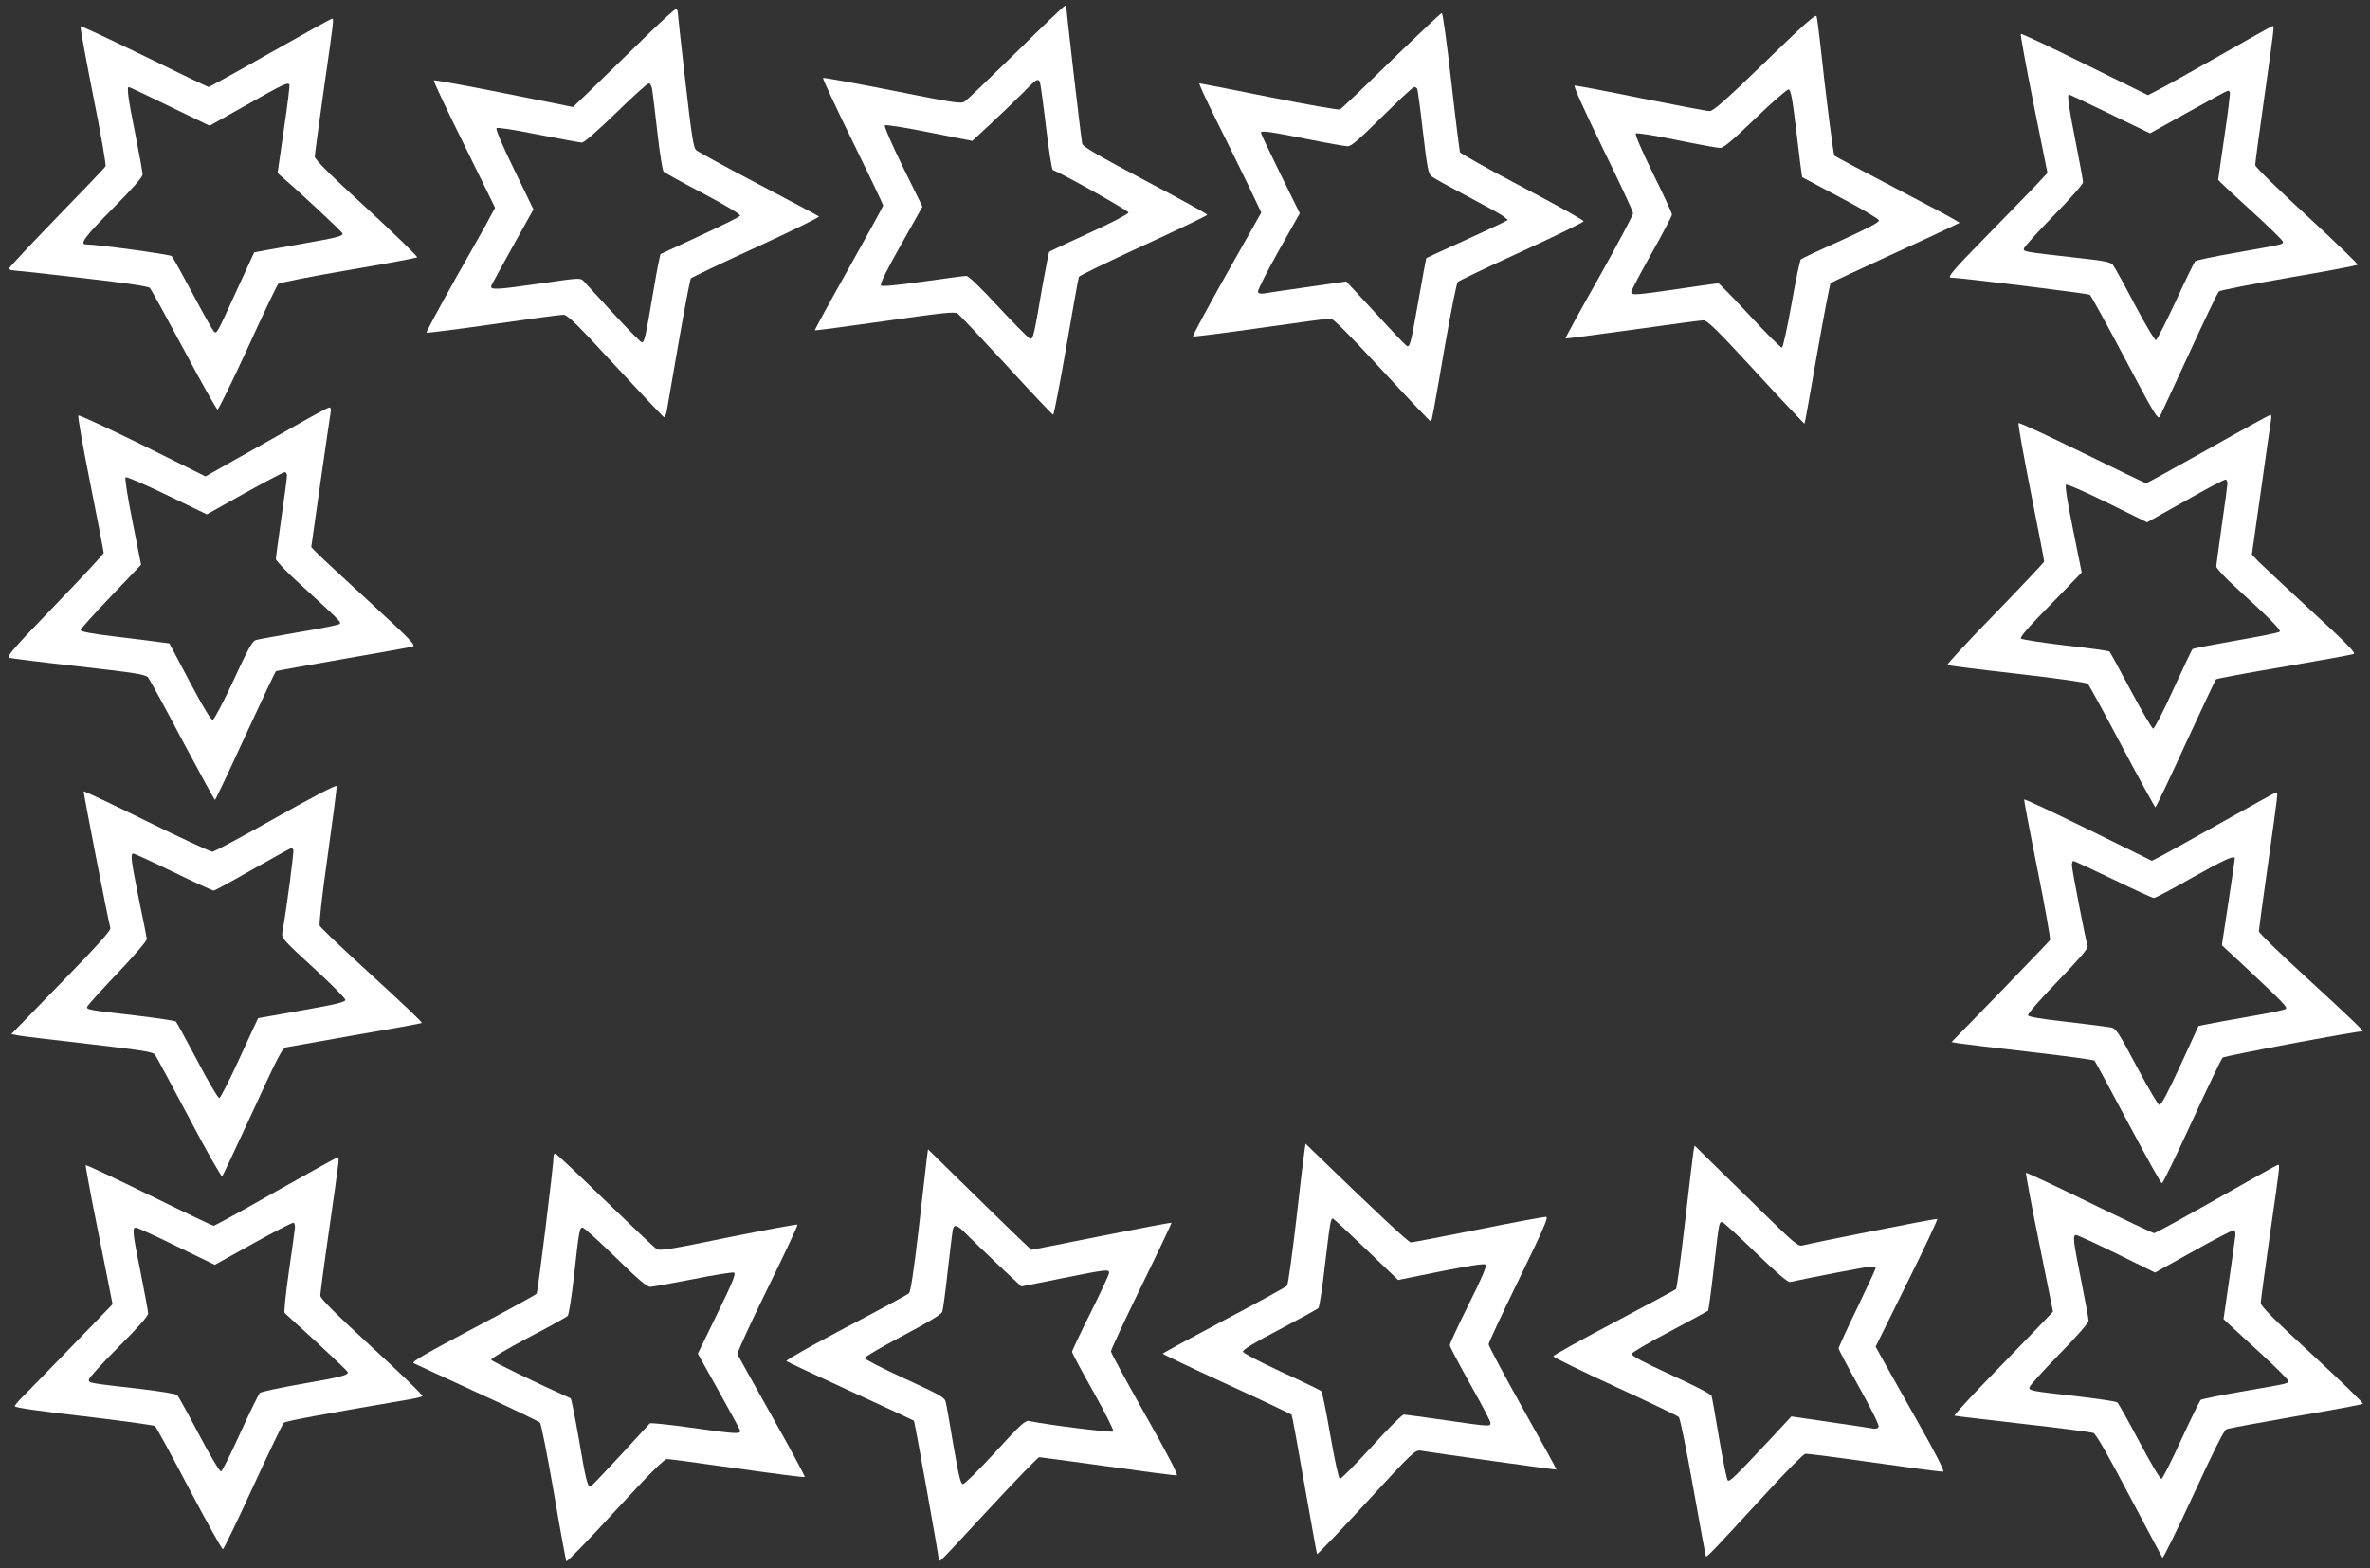
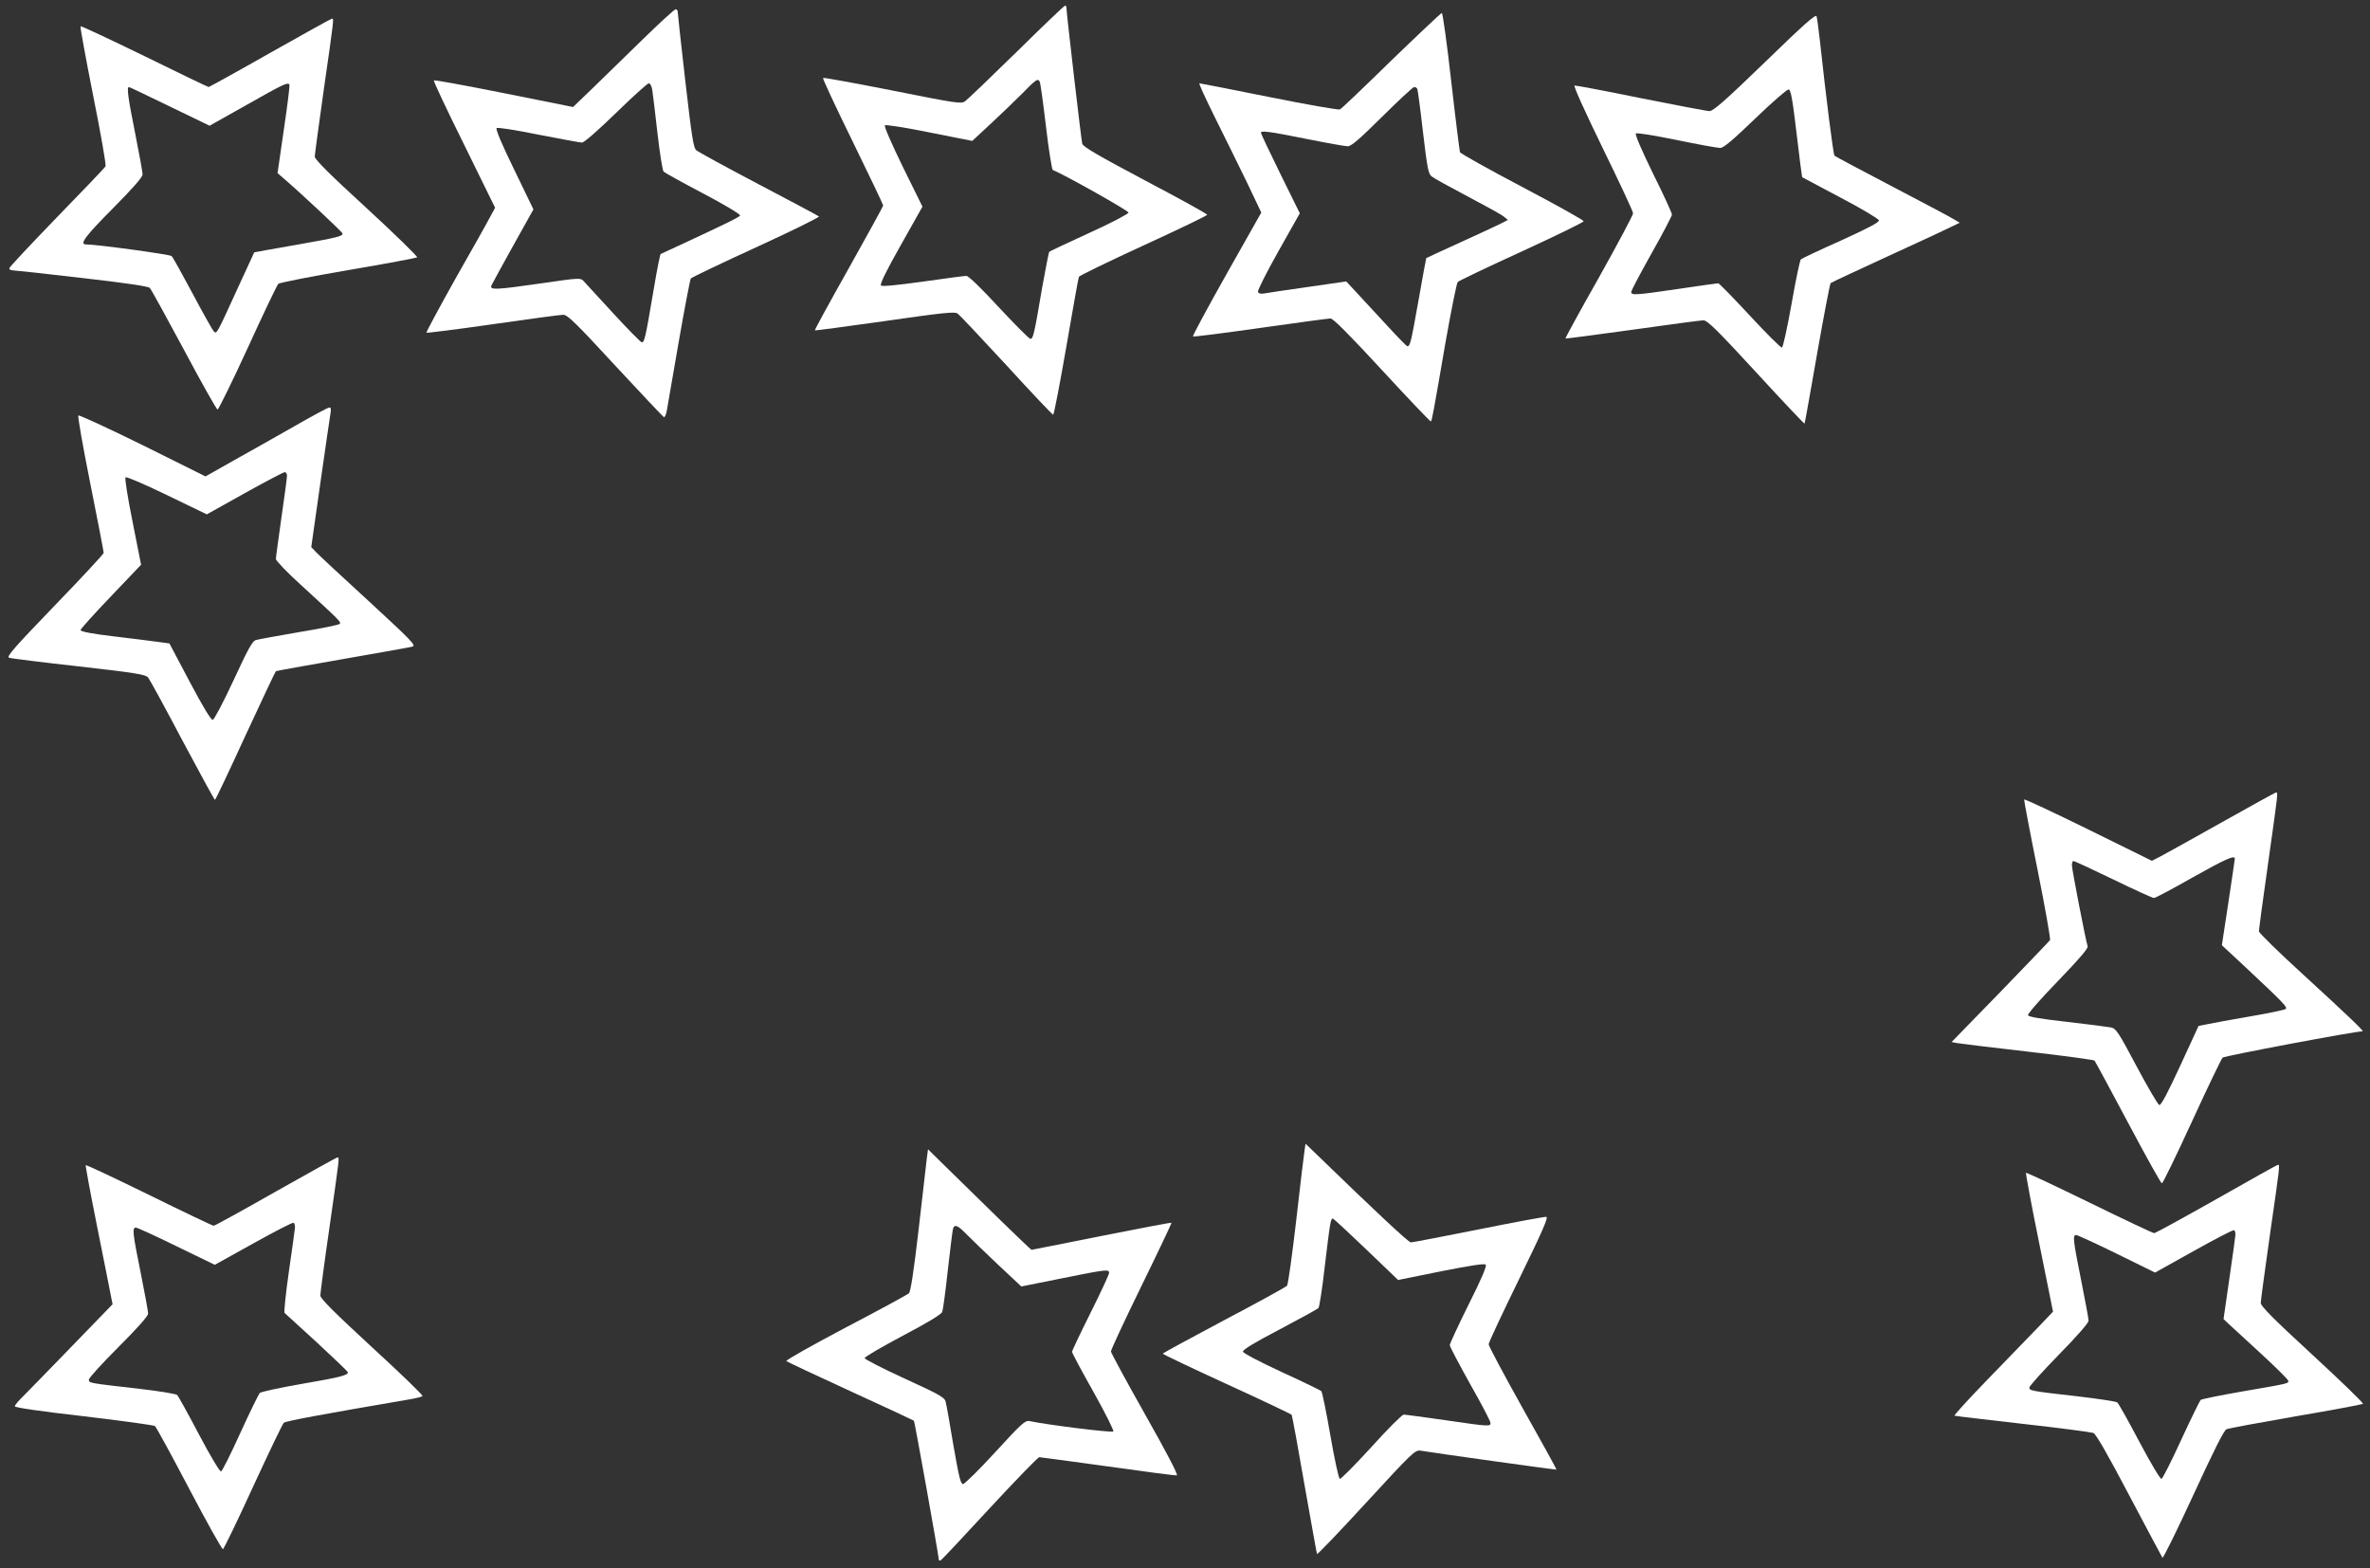
<svg xmlns="http://www.w3.org/2000/svg" version="1.0" width="1280pt" height="847pt" viewBox="0 0 1280 847" preserveAspectRatio="xMidYMid meet">
  <rect x="0" y="0" width="1280" height="847" fill="#333333" stroke="none" />
  <g transform="translate(0,847) scale(0.1,-0.1)" fill="#ffffff" stroke="none">
    <path d="M5490 8189 c-140 -137 -265 -257 -278 -266 -21 -15 -45 -11 -392 58 -203 40 -371 71 -375 68 -3 -3 69 -158 160 -343 91 -186 165 -341 165 -346 0 -4 -84 -157 -186 -339 -103 -183 -185 -333 -183 -335 2 -2 172 21 378 50 307 44 378 52 392 41 10 -6 128 -132 264 -279 135 -148 249 -268 253 -268 4 0 36 165 71 367 35 202 65 373 68 378 2 6 159 82 348 169 190 87 345 162 345 166 0 5 -151 88 -335 185 -253 134 -337 183 -340 199 -6 24 -85 706 -85 730 0 9 -3 16 -7 16 -5 0 -123 -113 -263 -251z m125 -159 c4 -6 19 -115 34 -242 15 -128 32 -234 37 -236 66 -27 409 -220 409 -230 0 -7 -95 -57 -212 -110 -116 -53 -214 -99 -216 -102 -3 -3 -19 -86 -37 -185 -45 -265 -50 -285 -65 -285 -7 0 -83 77 -170 170 -96 104 -164 170 -176 170 -10 0 -116 -14 -235 -31 -144 -20 -220 -27 -226 -21 -7 7 29 80 107 218 l117 208 -106 215 c-59 121 -102 219 -97 224 5 5 111 -12 240 -38 l232 -46 97 90 c53 49 131 124 172 165 76 78 84 83 95 66z" />
    <path d="M3472 8258 c-92 -90 -214 -209 -272 -265 l-105 -101 -374 75 c-205 41 -375 72 -378 69 -3 -3 70 -159 163 -346 l168 -342 -25 -46 c-13 -26 -98 -177 -188 -335 -89 -159 -160 -291 -158 -294 3 -2 164 18 359 46 194 28 365 51 380 51 23 0 69 -45 282 -276 140 -151 258 -276 262 -277 5 -1 11 14 15 33 3 19 32 186 64 370 32 184 62 340 66 346 5 6 164 82 354 169 190 87 342 162 338 166 -4 4 -151 82 -326 174 -175 92 -327 175 -337 184 -15 14 -24 72 -59 376 -23 198 -41 366 -41 373 0 6 -5 12 -11 12 -6 0 -86 -73 -177 -162z m51 -275 c3 -21 16 -126 28 -233 12 -107 27 -200 33 -207 6 -6 102 -59 214 -118 112 -59 201 -112 199 -119 -3 -9 -96 -54 -429 -208 -3 -2 -20 -86 -37 -188 -46 -272 -51 -292 -66 -288 -7 2 -77 73 -155 158 -78 85 -150 163 -159 173 -16 17 -26 16 -226 -13 -251 -36 -280 -37 -271 -12 4 9 57 106 117 214 l110 197 -104 215 c-65 133 -101 218 -95 224 5 5 91 -8 225 -35 119 -23 226 -43 236 -43 12 0 86 65 184 160 90 88 170 160 177 160 8 0 16 -16 19 -37z" />
    <path d="M7514 8143 c-145 -142 -270 -261 -277 -264 -6 -4 -178 26 -382 67 -203 41 -373 74 -377 74 -5 0 34 -84 85 -187 52 -104 129 -261 172 -349 l77 -162 -187 -331 c-103 -183 -185 -335 -182 -338 3 -3 167 18 364 46 197 28 367 51 379 51 14 0 100 -86 279 -280 142 -154 260 -278 263 -276 6 6 12 38 78 421 31 176 61 325 67 332 7 7 162 81 346 165 183 84 334 158 334 163 0 6 -149 89 -331 185 -183 96 -334 181 -337 188 -2 7 -24 179 -47 382 -23 204 -46 370 -51 370 -4 0 -127 -116 -273 -257z m140 -152 c3 -4 17 -109 31 -232 23 -195 29 -226 46 -241 12 -10 99 -58 194 -108 95 -50 184 -99 196 -109 l23 -19 -39 -20 c-22 -11 -121 -57 -220 -102 -99 -45 -181 -83 -182 -84 -1 -1 -20 -104 -42 -229 -40 -225 -45 -247 -60 -247 -4 0 -51 48 -106 108 -54 59 -127 137 -161 174 l-63 68 -208 -30 c-114 -16 -221 -32 -236 -35 -18 -3 -30 0 -33 9 -3 7 47 106 110 218 l116 206 -105 213 c-58 118 -105 217 -105 222 0 13 45 7 245 -33 109 -22 210 -40 224 -40 19 0 63 38 186 160 89 88 166 160 173 160 6 0 13 -4 16 -9z" />
    <path d="M9532 8134 c-214 -207 -279 -264 -299 -264 -14 0 -181 32 -372 70 -190 39 -351 69 -357 68 -7 -2 56 -141 152 -338 90 -184 164 -342 164 -352 0 -10 -83 -165 -184 -346 -102 -180 -183 -328 -181 -330 1 -2 164 20 361 47 198 28 370 51 384 51 21 0 76 -54 284 -280 142 -155 260 -279 262 -278 2 2 32 172 68 378 36 205 69 377 73 381 5 4 148 71 318 149 171 78 325 150 344 160 l35 17 -25 15 c-13 9 -163 89 -334 178 -170 89 -313 165 -317 169 -7 6 -46 317 -79 621 -7 63 -15 123 -18 132 -5 13 -70 -45 -279 -248z m171 -384 c15 -129 29 -235 30 -237 2 -1 95 -51 207 -110 113 -59 206 -115 208 -123 1 -11 -58 -42 -205 -109 -115 -51 -212 -97 -217 -102 -5 -5 -28 -113 -50 -240 -23 -128 -46 -234 -52 -236 -6 -2 -83 75 -173 172 -89 96 -166 175 -171 175 -4 0 -101 -13 -213 -30 -233 -34 -257 -36 -257 -17 0 8 50 102 110 209 61 108 110 202 110 209 0 8 -45 107 -102 221 -63 129 -98 211 -93 217 6 5 97 -10 220 -35 116 -24 221 -43 235 -43 19 0 66 40 190 159 91 88 172 158 180 157 12 -2 21 -51 43 -237z" />
    <path d="M1460 8185 c-179 -102 -329 -184 -333 -185 -4 0 -160 75 -347 167 -187 91 -342 164 -345 161 -3 -3 28 -171 68 -374 41 -203 71 -375 67 -382 -3 -7 -122 -131 -263 -276 -141 -146 -257 -269 -257 -275 0 -6 8 -11 18 -11 9 0 177 -18 372 -41 230 -26 360 -45 369 -54 7 -7 90 -158 185 -335 94 -177 176 -322 181 -322 5 0 79 150 163 333 84 184 158 339 165 346 7 6 176 40 377 74 201 34 369 66 373 69 4 4 -118 123 -272 265 -199 182 -281 264 -281 279 0 11 23 178 50 371 54 376 54 375 43 374 -5 0 -154 -83 -333 -184z m103 -172 c3 -5 -11 -114 -30 -243 l-34 -235 29 -25 c99 -85 322 -294 322 -301 0 -15 -22 -21 -248 -61 -125 -22 -228 -40 -229 -41 -1 -1 -40 -87 -88 -191 -118 -258 -114 -251 -131 -235 -7 8 -59 100 -114 204 -56 105 -106 195 -113 202 -10 9 -404 63 -463 63 -37 0 -2 46 146 195 107 108 160 168 160 183 0 12 -18 112 -40 222 -39 193 -46 250 -34 250 3 0 102 -47 221 -105 l215 -104 201 113 c199 113 222 123 230 109z" />
-     <path d="M11985 8168 c-154 -87 -303 -171 -332 -185 l-52 -27 -341 168 c-187 93 -343 166 -346 163 -3 -3 28 -173 69 -378 l75 -373 -71 -76 c-40 -41 -158 -163 -264 -271 -173 -176 -210 -220 -185 -219 37 2 740 -85 749 -92 6 -5 92 -160 189 -344 164 -310 179 -334 190 -312 6 13 78 167 159 343 81 176 152 325 159 331 6 6 175 39 376 74 201 34 368 66 373 70 4 3 -119 122 -273 264 -156 143 -280 265 -280 274 0 10 22 177 50 372 54 384 54 380 43 379 -5 -1 -134 -73 -288 -161z m58 -195 c3 -5 -10 -111 -29 -238 -18 -126 -34 -232 -34 -236 0 -3 79 -77 175 -164 96 -87 175 -164 175 -171 0 -14 9 -12 -260 -60 -113 -19 -209 -40 -214 -45 -5 -5 -53 -102 -105 -216 -53 -113 -101 -208 -107 -210 -6 -2 -58 85 -115 193 -57 109 -110 205 -119 215 -12 14 -54 22 -205 38 -271 31 -275 31 -275 47 0 8 72 88 160 178 93 95 160 171 160 182 0 10 -18 109 -40 219 -36 181 -47 255 -36 255 2 0 101 -47 221 -105 l217 -105 207 115 c113 63 209 115 213 115 4 0 9 -3 11 -7z" />
    <path d="M1590 6168 c-96 -55 -244 -138 -328 -185 l-152 -86 -340 169 c-187 92 -343 164 -347 160 -4 -4 25 -170 65 -369 40 -199 72 -367 72 -373 0 -6 -119 -134 -265 -285 -211 -219 -261 -275 -247 -281 9 -4 179 -25 377 -47 309 -35 362 -44 375 -60 8 -10 92 -163 185 -340 94 -176 173 -321 176 -321 3 0 77 156 164 346 88 190 162 347 165 349 3 2 165 31 360 65 195 34 365 64 378 68 20 6 -6 33 -235 244 -142 130 -270 249 -285 265 l-27 28 49 345 c27 190 52 360 55 378 4 23 2 32 -7 31 -7 0 -92 -46 -188 -101z m-40 -267 c0 -10 -13 -112 -30 -226 -16 -114 -30 -215 -30 -224 0 -9 60 -72 133 -138 218 -200 221 -203 211 -213 -5 -5 -103 -25 -219 -44 -115 -20 -221 -39 -234 -43 -19 -7 -42 -49 -120 -218 -54 -116 -104 -211 -112 -213 -9 -1 -51 67 -124 205 l-110 208 -60 8 c-33 5 -141 18 -240 30 -118 14 -180 26 -180 34 0 6 74 88 164 182 l163 171 -46 232 c-26 129 -43 235 -38 240 5 5 104 -38 224 -96 l215 -104 204 114 c112 62 210 114 217 114 6 0 12 -8 12 -19z" />
-     <path d="M11927 6045 c-181 -102 -332 -185 -336 -185 -4 0 -160 75 -345 166 -186 91 -341 163 -344 159 -4 -3 26 -171 66 -373 40 -202 73 -370 72 -375 0 -4 -119 -130 -264 -280 -146 -149 -262 -275 -258 -278 4 -4 174 -25 377 -48 218 -25 375 -47 381 -54 7 -7 90 -159 185 -339 96 -181 177 -328 180 -328 3 0 77 154 163 343 87 188 161 345 164 348 4 4 169 35 367 68 198 34 368 65 377 69 13 5 -37 57 -231 235 -137 126 -264 245 -284 265 l-35 37 49 345 c26 190 51 360 54 378 3 17 2 32 -2 32 -4 0 -156 -83 -336 -185z m103 -184 c0 -10 -13 -112 -30 -226 -16 -114 -30 -215 -30 -225 0 -9 48 -61 108 -115 186 -170 243 -228 234 -237 -5 -5 -111 -26 -237 -48 -125 -22 -231 -42 -234 -46 -3 -3 -50 -101 -103 -217 -53 -117 -102 -212 -109 -212 -6 0 -60 92 -120 204 -60 113 -112 208 -116 212 -5 4 -111 19 -238 33 -126 15 -234 32 -240 37 -6 6 27 46 90 112 55 56 131 134 169 174 l69 71 -47 233 c-28 136 -44 235 -38 241 5 5 97 -35 223 -97 l215 -106 205 115 c112 64 210 115 217 116 6 0 12 -8 12 -19z" />
-     <path d="M1490 4054 c-179 -101 -333 -184 -343 -184 -10 0 -170 74 -355 165 -184 91 -337 163 -340 161 -3 -4 132 -695 144 -738 4 -13 -70 -95 -265 -295 l-270 -278 42 -8 c23 -4 195 -25 382 -46 282 -33 341 -42 352 -57 7 -10 90 -163 184 -341 94 -179 175 -321 179 -316 4 4 78 162 165 350 142 309 159 342 183 347 15 3 185 33 377 67 193 33 352 62 353 64 4 4 -79 83 -343 325 -110 101 -204 191 -208 200 -5 10 12 162 43 380 28 200 50 368 48 375 -2 7 -137 -63 -328 -171z m94 -173 c5 -7 -35 -311 -59 -447 -5 -30 2 -39 167 -190 95 -87 173 -165 173 -174 0 -12 -48 -24 -235 -57 -129 -23 -236 -42 -236 -42 -1 -1 -46 -98 -100 -216 -54 -118 -103 -215 -110 -215 -7 0 -61 91 -119 203 -59 111 -111 206 -115 210 -4 4 -103 19 -221 33 -246 28 -259 31 -259 45 0 6 73 87 163 181 92 97 161 177 160 187 -1 9 -20 106 -43 215 -42 210 -47 246 -30 246 6 0 104 -45 217 -100 113 -55 211 -100 217 -100 6 0 101 52 211 115 110 62 203 114 207 114 4 1 9 -3 12 -8z" />
    <path d="M12000 4029 c-157 -88 -306 -171 -331 -184 l-47 -24 -343 169 c-189 93 -345 166 -347 162 -1 -4 31 -174 72 -377 41 -204 71 -375 68 -382 -4 -6 -125 -132 -269 -281 l-263 -270 33 -6 c17 -3 189 -24 382 -46 192 -22 353 -44 357 -48 4 -4 85 -155 181 -335 96 -181 178 -328 183 -328 5 0 78 150 162 333 84 183 159 339 166 346 9 9 713 142 756 142 10 0 -87 92 -317 303 -134 122 -243 229 -243 237 0 8 22 175 50 370 54 384 54 380 43 380 -5 0 -136 -73 -293 -161z m70 -196 c0 -5 -16 -111 -35 -238 l-35 -230 113 -105 c222 -208 242 -229 232 -239 -5 -5 -91 -23 -190 -40 -99 -17 -203 -36 -231 -42 l-50 -10 -99 -215 c-67 -145 -103 -214 -113 -212 -7 2 -62 95 -122 208 -98 185 -112 206 -139 211 -16 3 -122 17 -236 30 -143 16 -209 27 -212 36 -3 7 67 87 161 184 112 116 165 177 161 188 -11 35 -85 416 -85 438 0 13 4 23 8 23 5 0 102 -45 216 -100 113 -55 212 -100 219 -100 7 0 100 49 207 110 178 100 230 123 230 103z" />
    <path d="M7046 2259 c-3 -19 -24 -188 -45 -377 -22 -189 -44 -349 -50 -356 -6 -7 -159 -91 -341 -187 -181 -96 -330 -177 -330 -180 0 -3 155 -77 345 -164 190 -87 348 -162 351 -166 3 -5 34 -174 69 -376 36 -202 66 -372 68 -376 1 -5 121 120 266 278 254 276 264 285 295 280 84 -14 730 -104 732 -102 2 1 -80 150 -182 331 -101 181 -184 336 -184 346 0 9 74 167 164 351 127 261 160 335 147 337 -9 1 -173 -29 -366 -68 -192 -38 -356 -70 -365 -70 -13 0 -191 167 -512 478 l-57 55 -5 -34z m334 -538 l171 -164 232 47 c157 31 234 43 241 36 7 -7 -22 -76 -92 -215 -56 -113 -102 -212 -102 -220 0 -8 50 -102 110 -210 61 -107 110 -201 110 -210 0 -20 -5 -20 -245 15 -114 16 -215 30 -224 30 -9 -1 -88 -79 -175 -176 -88 -96 -164 -173 -170 -171 -6 2 -29 108 -51 235 -22 127 -44 235 -49 239 -4 4 -100 51 -214 103 -119 55 -208 102 -209 110 -2 10 62 49 198 120 110 58 205 110 210 116 5 7 21 108 34 225 29 242 32 262 45 257 5 -2 86 -77 180 -167z" />
-     <path d="M9146 2249 c-3 -19 -24 -191 -46 -384 -22 -192 -44 -353 -48 -357 -4 -4 -154 -85 -334 -180 -180 -95 -328 -177 -329 -183 0 -5 150 -79 333 -163 183 -84 339 -159 345 -165 7 -7 42 -179 78 -382 36 -203 67 -370 69 -372 4 -5 73 68 320 337 108 118 205 216 216 218 10 2 179 -20 375 -48 196 -28 363 -50 370 -48 8 2 -40 97 -137 268 -82 146 -167 297 -189 336 l-39 71 170 344 c94 189 167 345 163 346 -7 3 -660 -126 -731 -144 -20 -5 -49 20 -190 158 -92 90 -217 213 -279 273 l-111 109 -6 -34z m335 -543 c113 -109 175 -163 187 -160 97 22 421 84 439 84 13 0 23 -4 23 -9 0 -4 -45 -102 -100 -216 -55 -113 -100 -212 -100 -218 0 -5 50 -100 111 -209 62 -111 109 -205 105 -213 -3 -10 -14 -13 -33 -10 -15 3 -120 19 -233 35 l-205 30 -105 -113 c-205 -219 -229 -242 -239 -232 -5 6 -26 107 -46 225 -20 118 -38 222 -41 231 -2 9 -95 57 -220 114 -146 67 -214 103 -212 113 2 7 94 62 205 120 111 59 204 110 208 113 3 4 17 107 31 230 28 246 28 249 45 249 6 0 87 -74 180 -164z" />
    <path d="M5005 2209 c-3 -30 -23 -202 -44 -382 -26 -225 -43 -333 -52 -342 -8 -7 -162 -91 -342 -185 -180 -95 -324 -176 -320 -181 4 -4 160 -77 347 -163 186 -85 340 -157 342 -159 4 -4 134 -729 134 -748 0 -6 4 -9 9 -7 5 1 124 128 265 281 141 152 262 277 269 277 7 0 174 -23 371 -50 198 -28 365 -50 372 -48 8 2 -55 123 -171 328 -101 179 -184 332 -185 341 0 9 74 168 165 354 91 186 164 340 162 341 -2 2 -172 -30 -377 -71 -206 -41 -376 -75 -379 -75 -2 0 -77 71 -165 157 -89 87 -213 209 -278 272 l-116 114 -7 -54z m215 -405 c25 -25 101 -99 170 -164 l126 -118 219 44 c244 49 255 50 255 29 0 -8 -45 -105 -100 -215 -55 -110 -100 -205 -100 -211 0 -6 52 -104 116 -217 65 -116 111 -209 107 -213 -8 -8 -359 36 -453 56 -23 5 -44 -14 -184 -167 -87 -95 -166 -173 -175 -173 -13 0 -22 39 -52 210 -19 116 -38 222 -42 236 -6 22 -36 39 -222 124 -118 54 -215 104 -215 110 0 7 93 61 206 121 135 71 209 116 213 129 4 11 18 112 30 225 13 113 25 213 28 223 7 27 26 20 73 -29z" />
-     <path d="M2990 2228 c0 -51 -85 -736 -92 -745 -6 -7 -161 -92 -345 -189 -248 -131 -331 -179 -320 -186 9 -4 163 -76 344 -159 180 -82 333 -156 339 -162 7 -7 40 -176 75 -377 34 -201 65 -368 68 -372 4 -4 123 118 264 272 188 204 264 280 280 280 12 0 183 -23 380 -51 197 -28 360 -49 363 -46 3 3 -76 150 -176 327 -100 178 -184 329 -187 336 -3 7 70 167 162 354 92 187 165 343 162 346 -3 3 -171 -28 -374 -69 -322 -66 -370 -74 -388 -62 -11 7 -136 126 -279 264 -142 138 -262 251 -267 251 -5 0 -9 -6 -9 -12z m334 -548 c119 -117 170 -160 187 -160 13 0 117 19 231 41 114 23 214 39 222 36 12 -5 -6 -50 -90 -222 l-105 -216 110 -197 c60 -108 113 -205 117 -215 9 -24 -14 -23 -268 13 -116 16 -215 27 -219 22 -4 -4 -75 -81 -158 -172 -84 -91 -156 -166 -161 -168 -16 -6 -26 33 -64 258 -21 118 -40 216 -44 218 -181 81 -426 200 -429 208 -2 7 86 59 199 119 112 58 208 112 214 118 6 7 21 100 33 207 29 260 31 270 48 270 7 0 87 -72 177 -160z" />
    <path d="M1490 2035 c-179 -102 -330 -185 -336 -185 -6 0 -163 75 -348 166 -186 91 -340 164 -343 161 -2 -3 26 -155 63 -339 37 -183 70 -351 74 -372 l8 -40 -218 -225 c-120 -124 -239 -246 -264 -271 -25 -24 -46 -49 -46 -55 0 -7 135 -27 373 -54 204 -24 377 -48 384 -53 7 -6 90 -158 185 -339 95 -181 177 -327 182 -326 5 2 79 154 163 338 85 184 159 339 166 345 10 9 203 45 677 126 36 6 68 14 72 18 5 3 -118 122 -272 263 -205 189 -280 264 -280 280 0 12 22 180 50 372 54 379 54 375 43 374 -5 0 -154 -83 -333 -184z m103 -196 c-1 -13 -16 -120 -33 -238 -17 -118 -27 -218 -23 -222 4 -4 82 -75 173 -158 91 -84 166 -156 168 -161 6 -17 -38 -28 -253 -65 -115 -20 -215 -42 -222 -48 -6 -7 -54 -104 -105 -216 -51 -113 -98 -206 -104 -208 -7 -2 -60 87 -119 199 -59 112 -112 208 -118 214 -7 6 -97 21 -202 33 -279 32 -275 31 -275 50 0 9 72 88 160 176 104 104 160 167 160 181 0 11 -18 110 -40 219 -44 217 -47 245 -26 245 7 0 106 -45 220 -101 l206 -100 207 115 c115 64 212 114 218 112 5 -1 9 -14 8 -27z" />
    <path d="M11971 1994 c-179 -101 -330 -184 -337 -184 -6 0 -163 74 -349 165 -186 91 -340 163 -343 161 -2 -3 29 -173 71 -378 l75 -372 -82 -86 c-45 -47 -167 -173 -270 -279 -104 -107 -185 -196 -180 -197 5 -2 171 -21 369 -44 198 -22 369 -45 381 -49 14 -6 77 -115 194 -338 95 -180 176 -331 179 -336 4 -4 79 148 167 339 111 241 165 349 179 355 11 5 180 36 375 70 195 33 358 64 362 67 4 4 -119 123 -273 265 -211 194 -279 263 -279 280 0 13 23 180 50 372 54 374 54 375 43 374 -5 0 -154 -84 -332 -185z m102 -195 c-1 -13 -16 -120 -33 -238 l-31 -215 23 -22 c13 -12 91 -83 173 -159 83 -76 151 -144 153 -151 4 -16 8 -15 -253 -60 -115 -20 -214 -40 -220 -45 -5 -6 -53 -103 -105 -216 -52 -114 -100 -208 -106 -210 -7 -2 -59 86 -119 199 -59 112 -113 208 -120 214 -7 5 -105 20 -217 33 -247 28 -258 30 -258 47 0 8 72 88 160 178 97 99 160 171 160 183 0 11 -18 109 -40 218 -43 215 -47 245 -27 245 6 0 105 -45 219 -101 l207 -102 208 116 c114 64 213 115 218 113 6 -2 9 -14 8 -27z" />
  </g>
</svg>